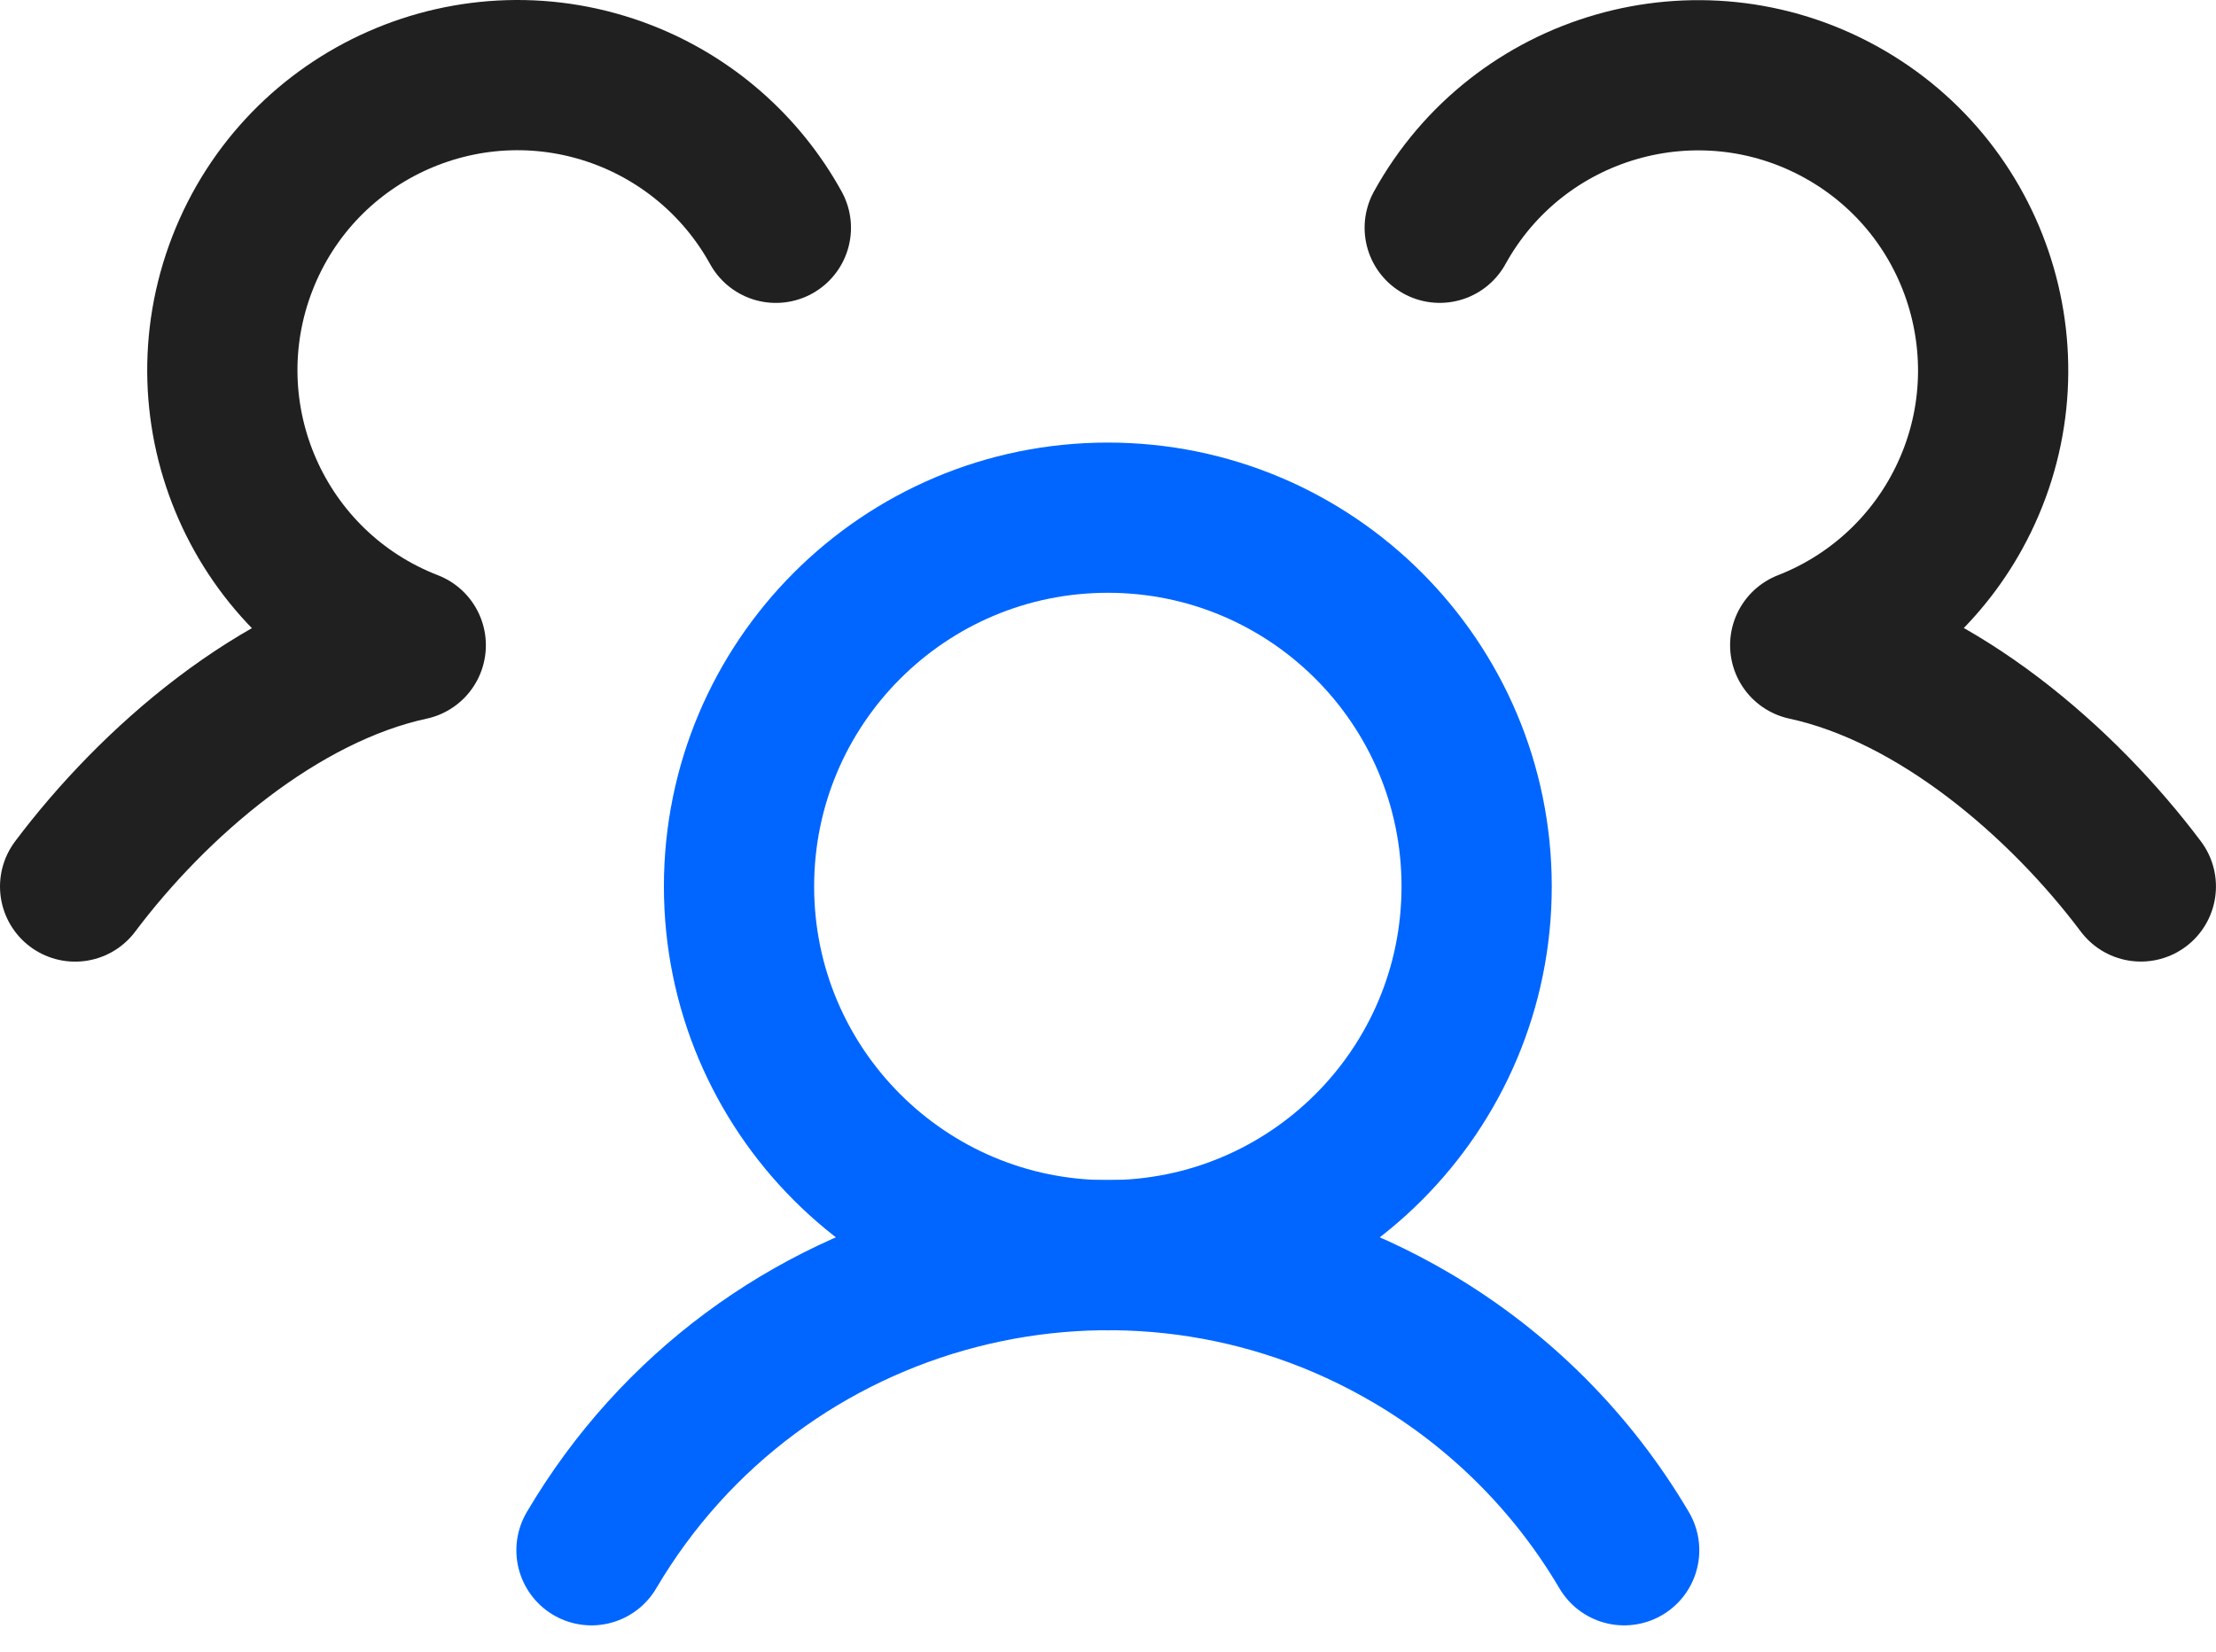
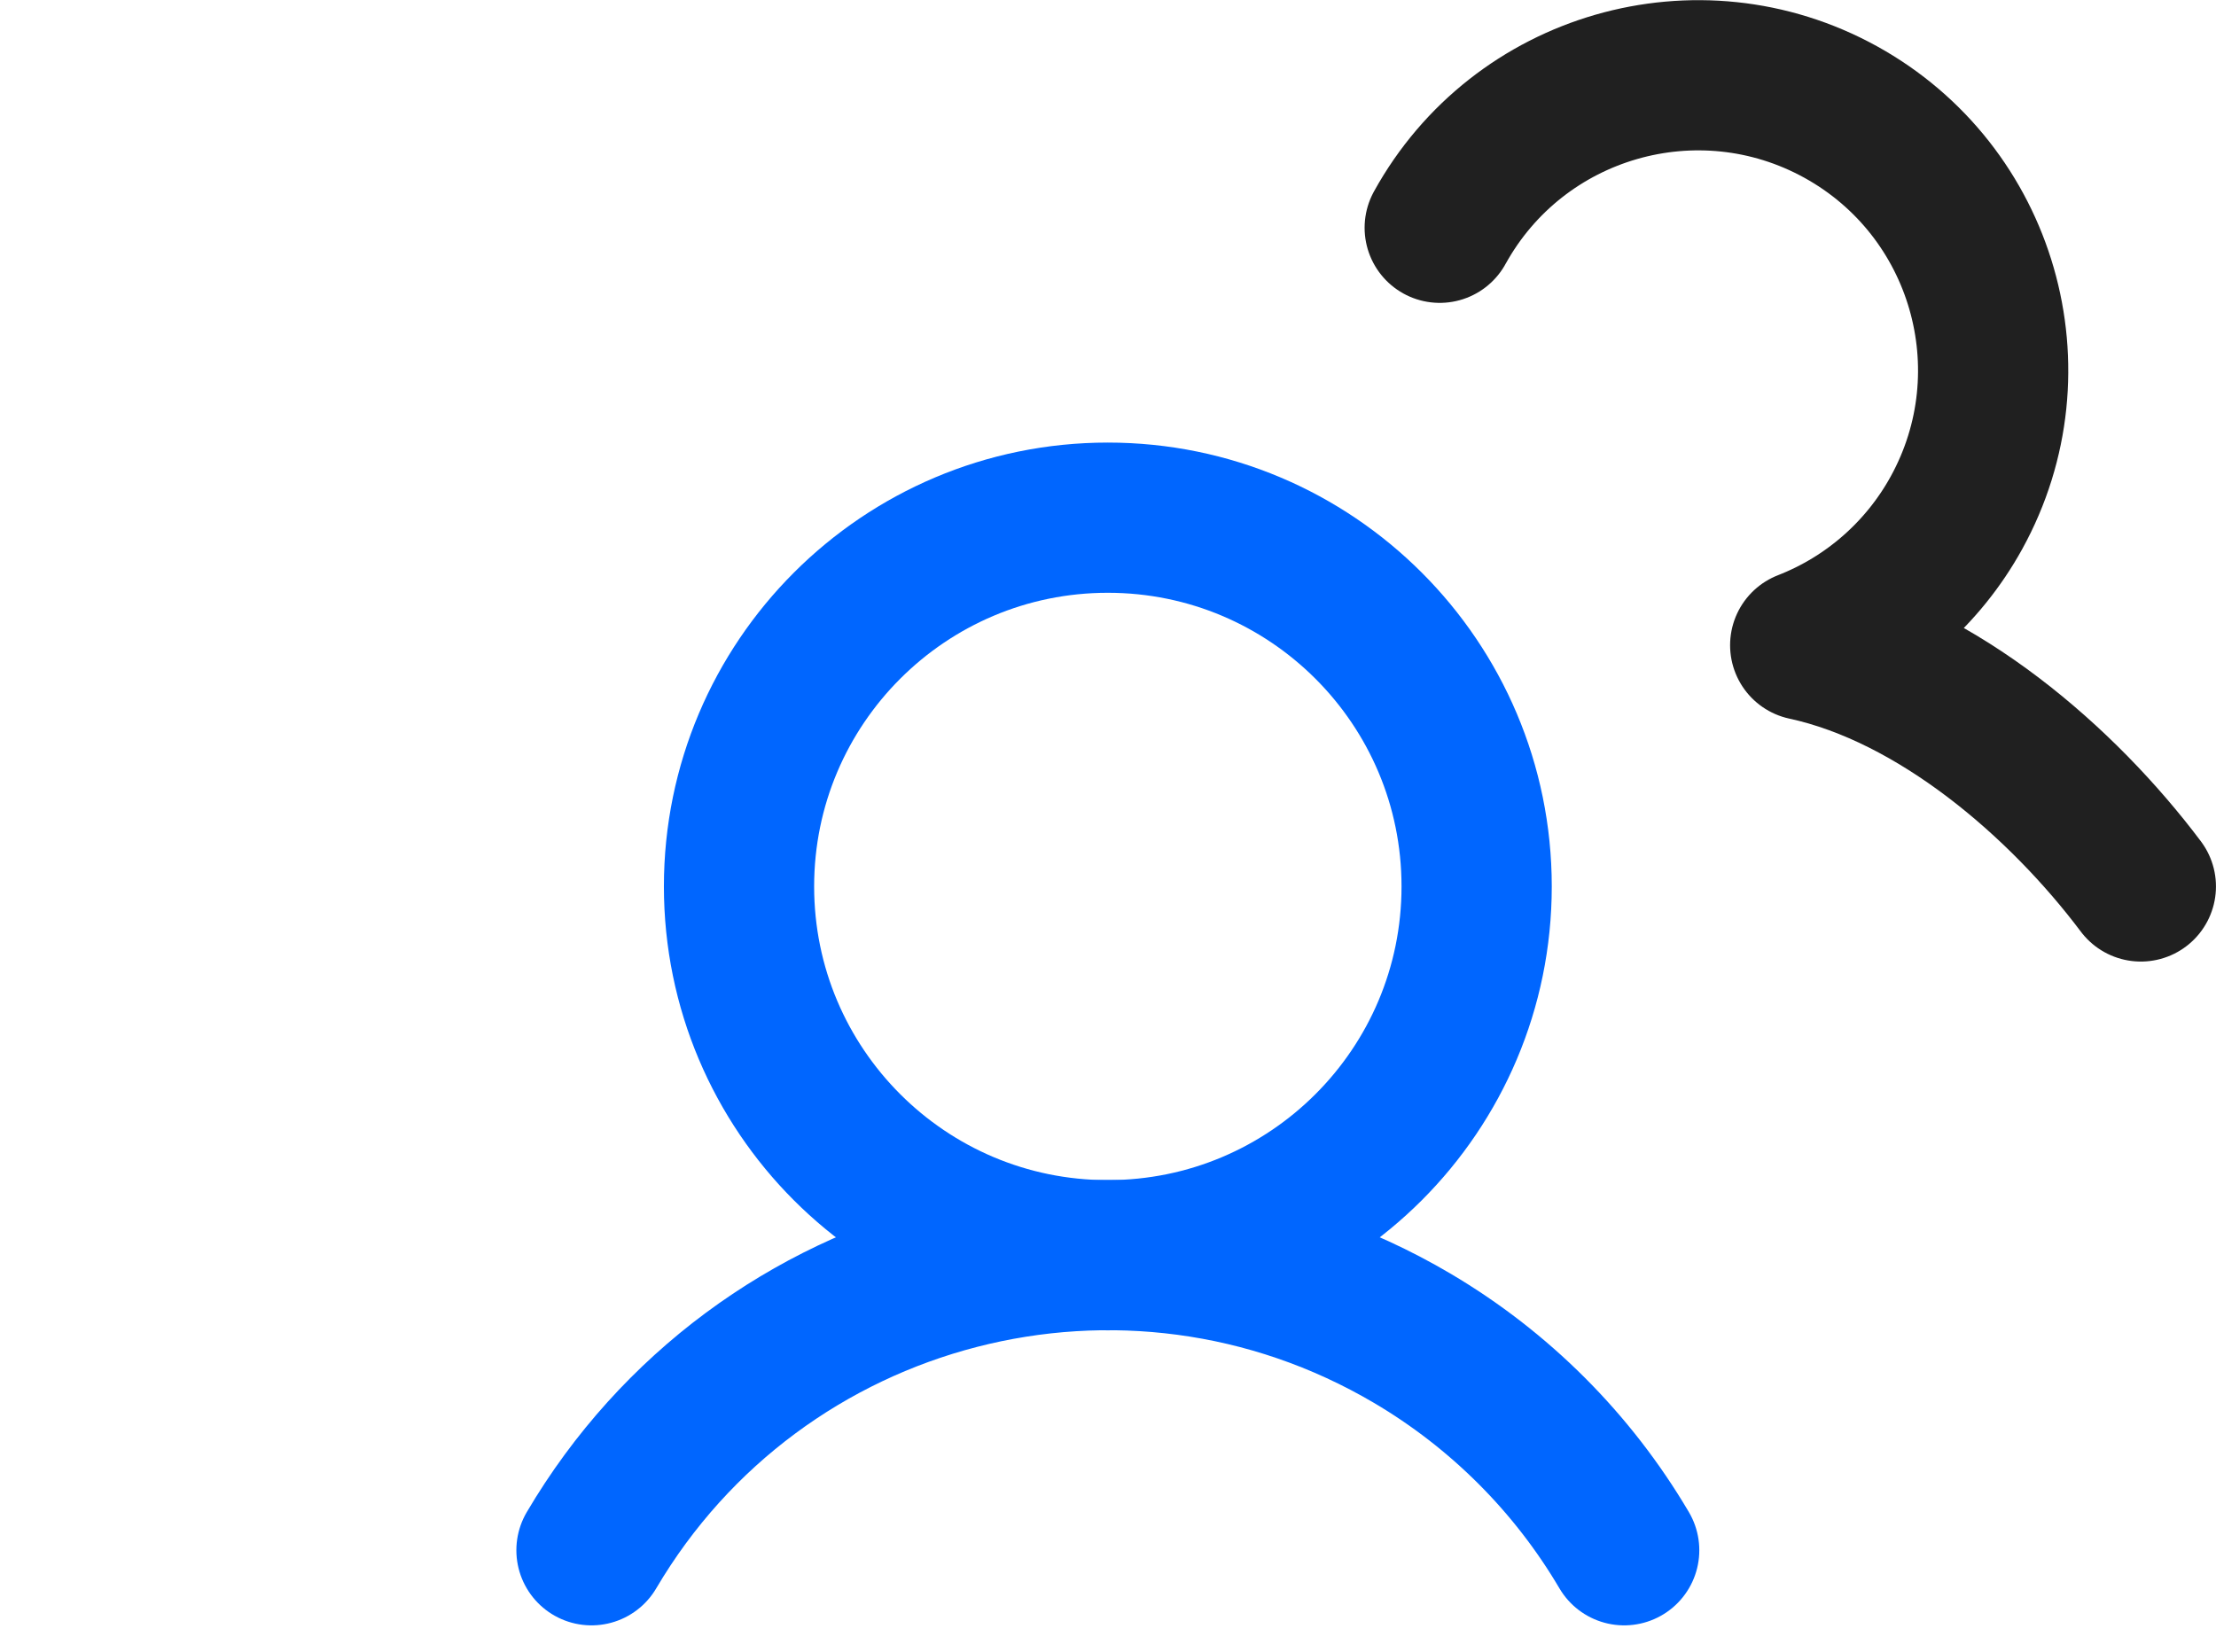
<svg xmlns="http://www.w3.org/2000/svg" width="59" height="44" viewBox="0 0 59 44" fill="none">
  <g id="Group 1000004399">
-     <path id="Vector" d="M29.495 33.425C34.919 33.425 39.315 29.028 39.315 23.605C39.315 18.182 34.919 13.785 29.495 13.785C24.072 13.785 19.676 18.182 19.676 23.605C19.676 29.028 24.072 33.425 29.495 33.425Z" stroke="#0066FF" stroke-width="4" stroke-linecap="round" stroke-linejoin="round" />
+     <path id="Vector" d="M29.495 33.425C34.919 33.425 39.315 29.028 39.315 23.605C39.315 18.182 34.919 13.785 29.495 13.785C24.072 13.785 19.676 18.182 19.676 23.605C19.676 29.028 24.072 33.425 29.495 33.425" stroke="#0066FF" stroke-width="4" stroke-linecap="round" stroke-linejoin="round" />
    <path id="Vector_2" d="M15.748 41.281C20.223 33.688 30.004 31.159 37.597 35.634C39.926 37.007 41.871 38.951 43.243 41.281" stroke="#0066FF" stroke-width="4" stroke-linecap="round" stroke-linejoin="round" />
    <path id="Vector_3" d="M38.332 6.065C40.428 2.267 45.208 0.888 49.006 2.982C52.804 5.078 54.183 9.858 52.089 13.656C51.201 15.266 49.777 16.513 48.063 17.181C51.581 17.942 54.91 20.824 56.999 23.605" stroke="#202020" stroke-width="4" stroke-linecap="round" stroke-linejoin="round" />
-     <path id="Vector_4" d="M2 23.607C4.089 20.825 7.416 17.943 10.936 17.182C6.89 15.614 4.885 11.062 6.453 7.016C8.022 2.971 12.573 0.965 16.619 2.534C18.337 3.202 19.766 4.451 20.657 6.066" stroke="#202020" stroke-width="4" stroke-linecap="round" stroke-linejoin="round" />
  </g>
</svg>